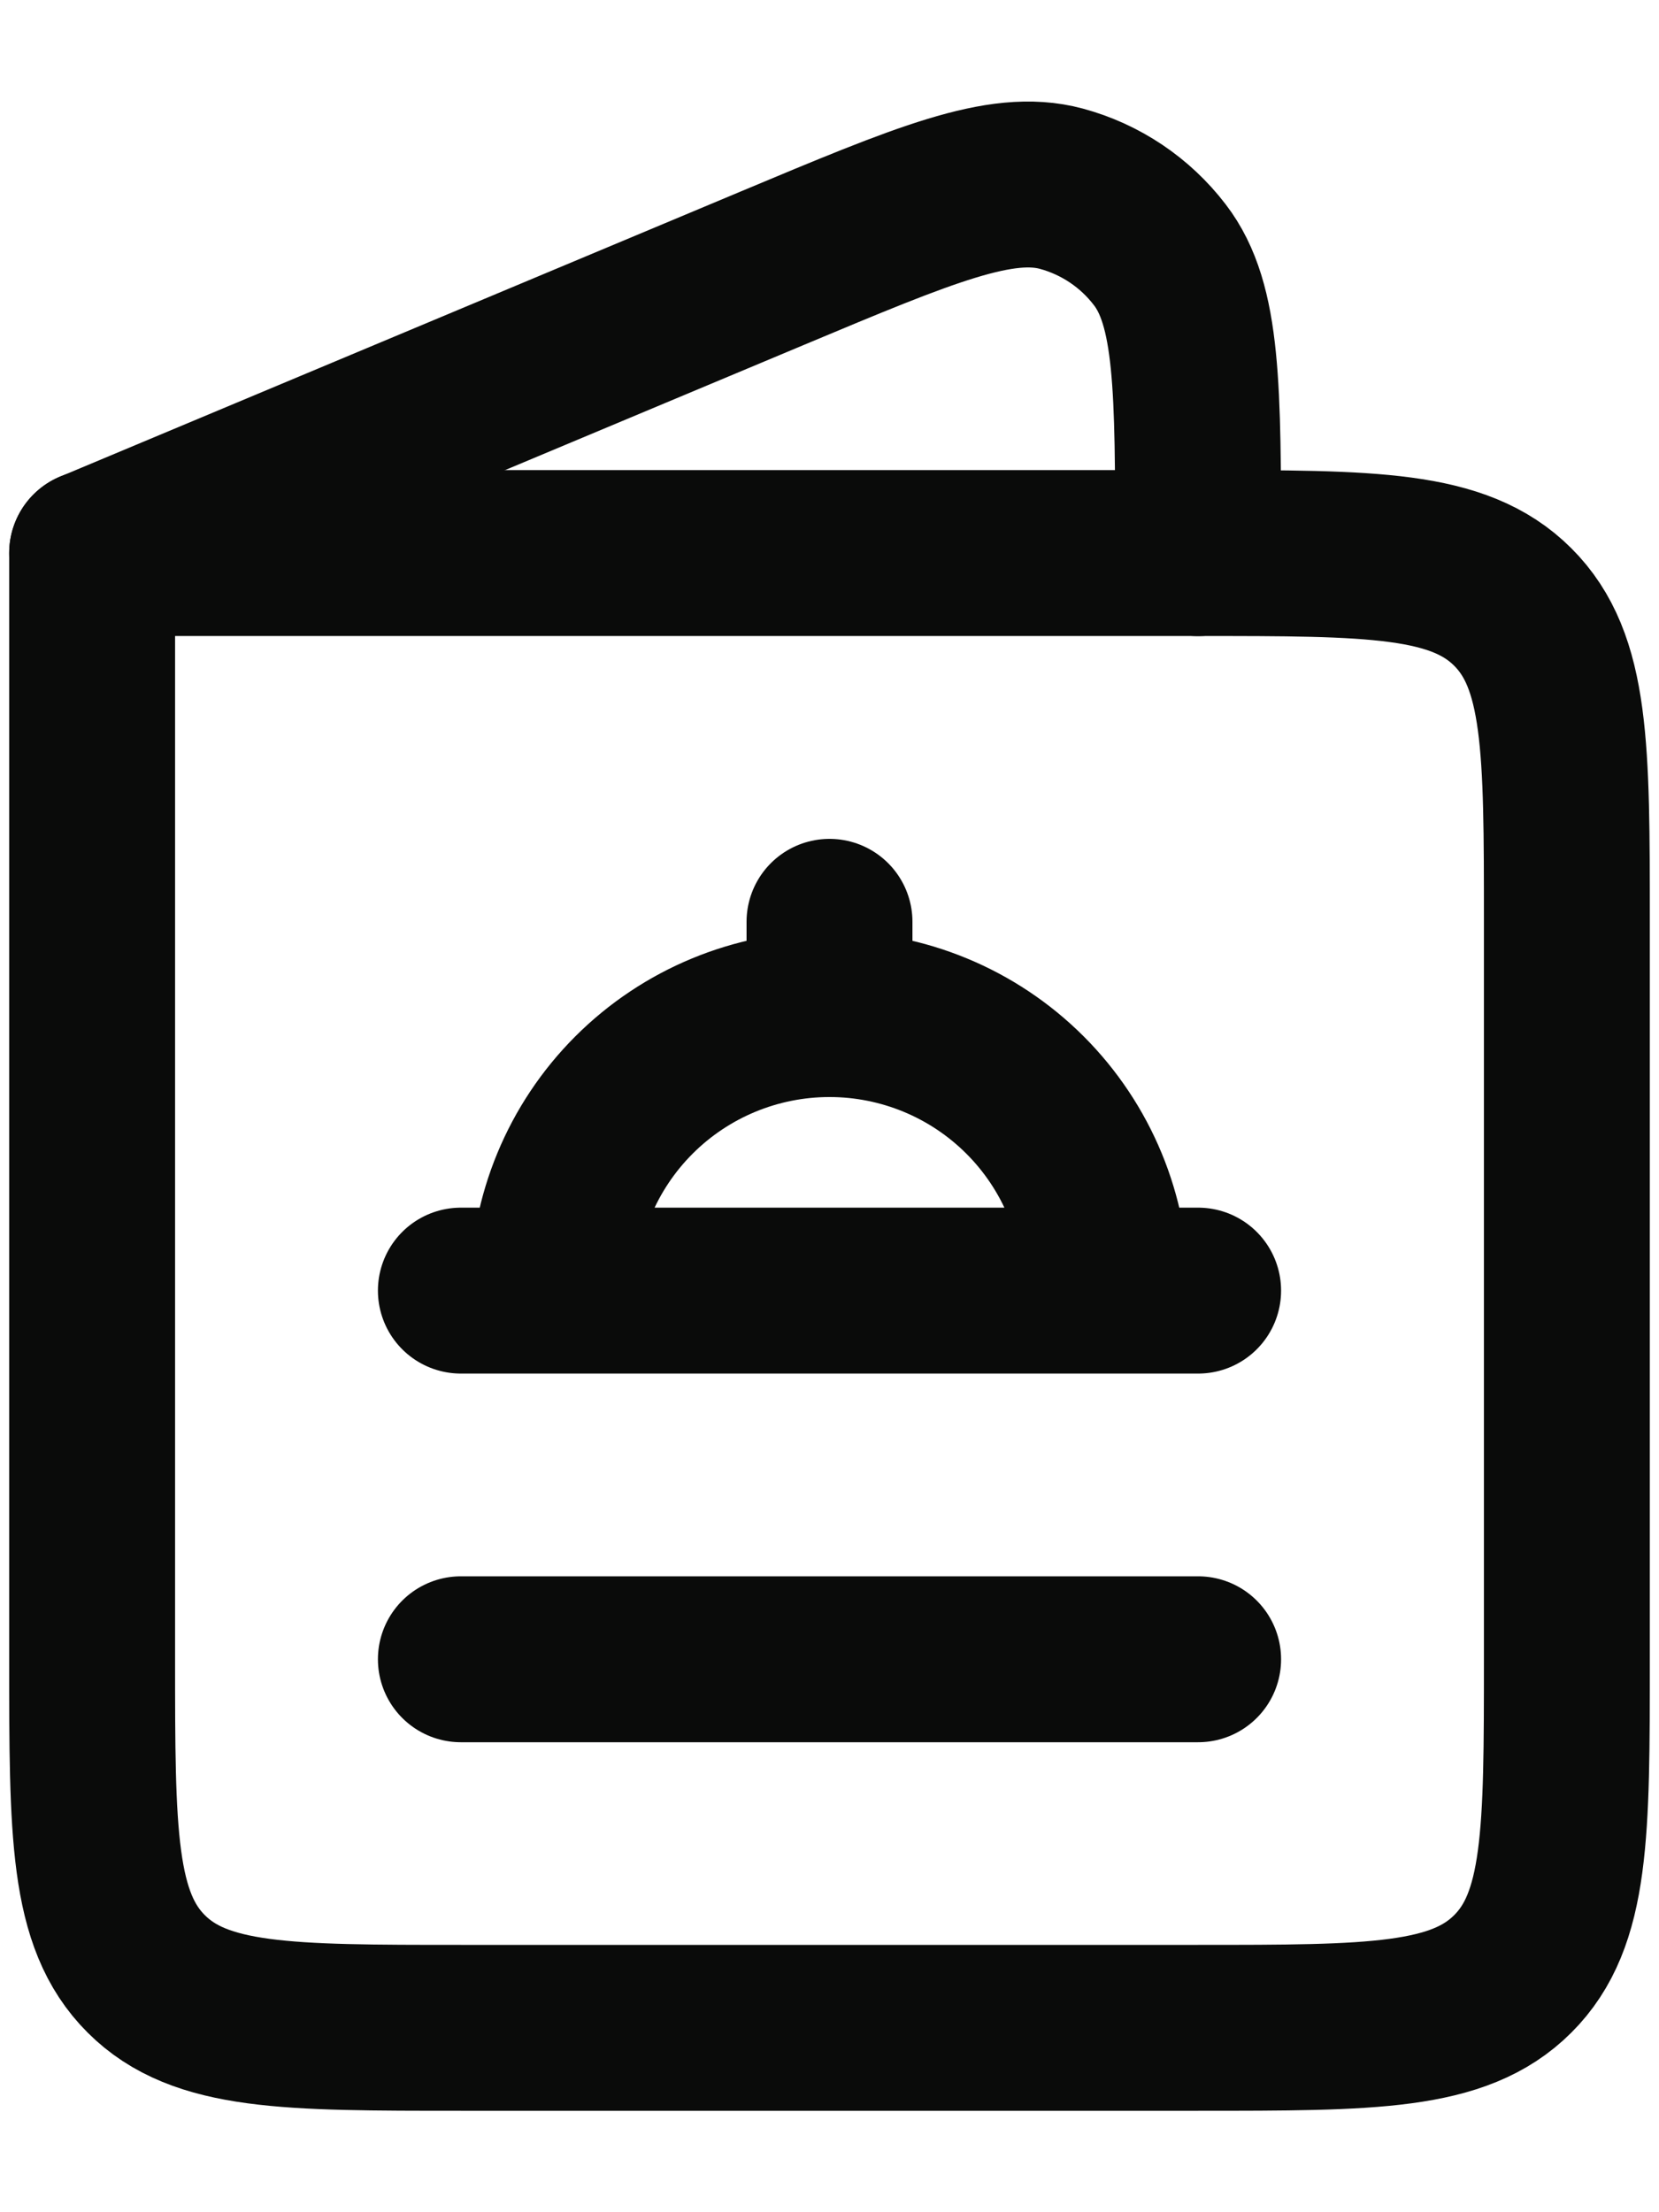
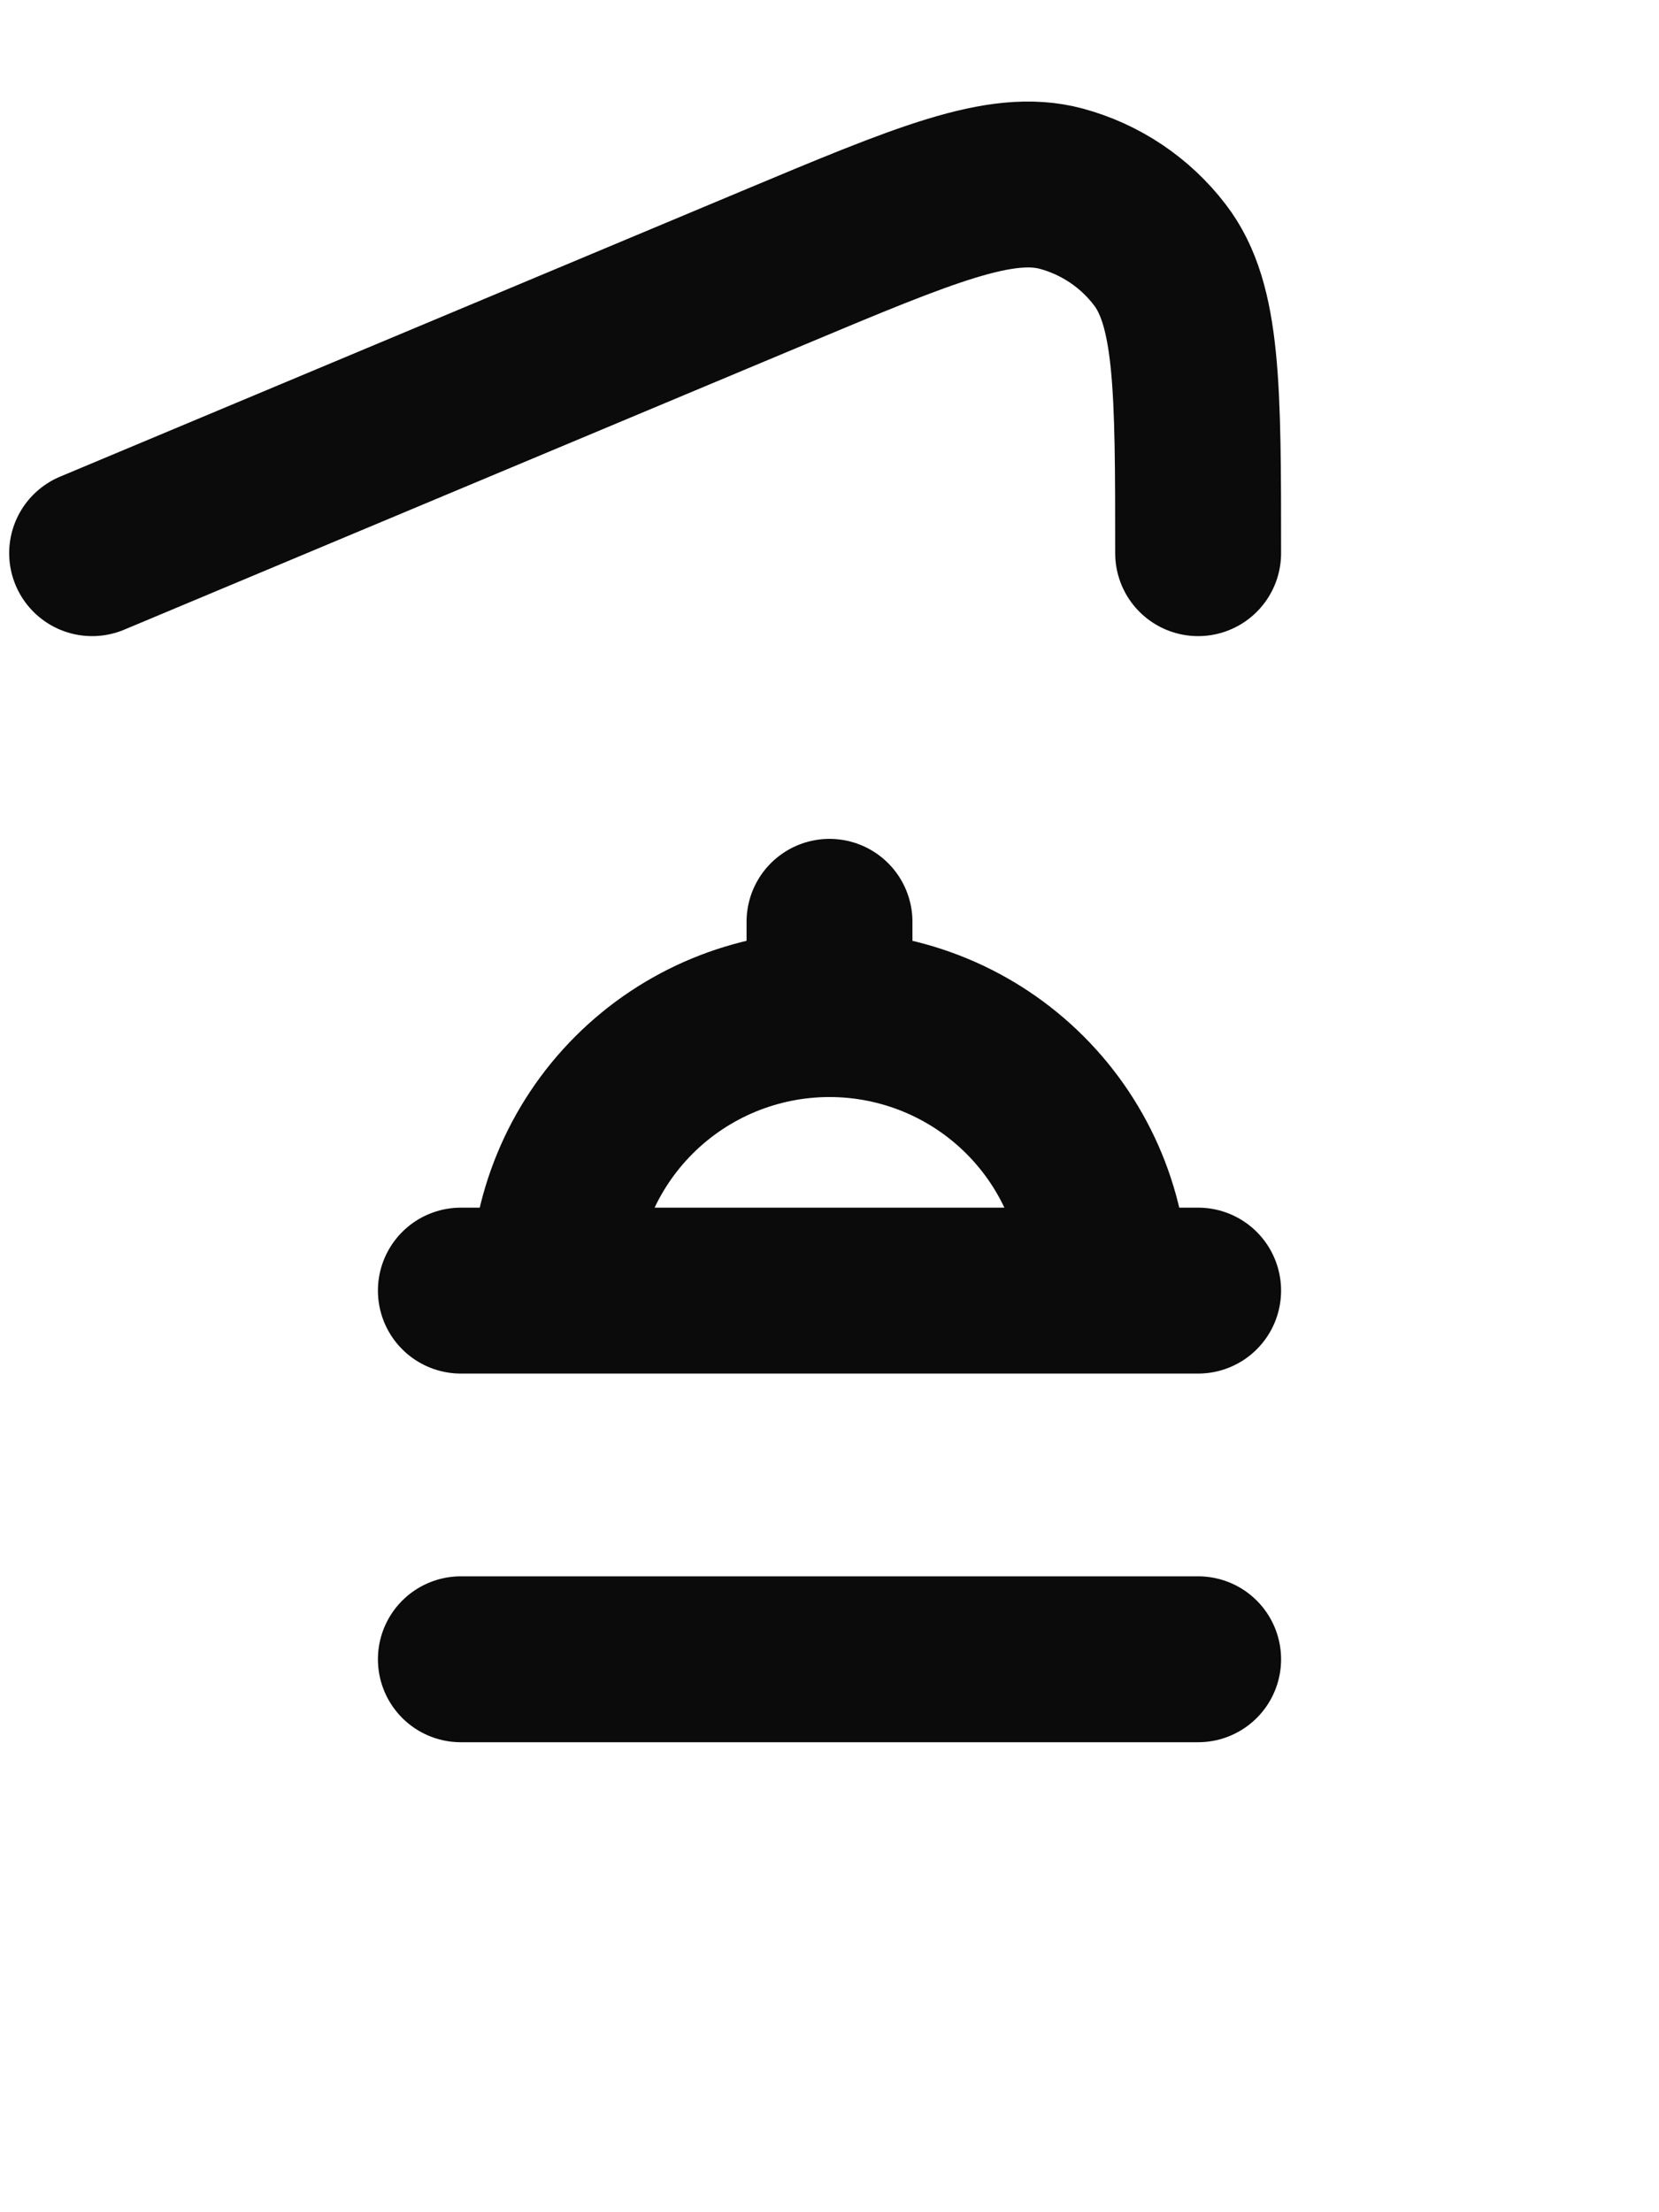
<svg xmlns="http://www.w3.org/2000/svg" width="15" height="20" viewBox="0 0 15 20" fill="none">
  <g id="Group">
-     <path id="Vector" d="M14.167 15V8.333C14.167 6.762 14.167 5.976 13.678 5.488C13.19 5 12.405 5 10.833 5H0.833V15C0.833 16.571 0.833 17.357 1.322 17.845C1.81 18.333 2.595 18.333 4.167 18.333H10.833C12.405 18.333 13.19 18.333 13.678 17.845C14.167 17.357 14.167 16.571 14.167 15Z" stroke="#0A0B0A" stroke-width="1.5" stroke-linecap="round" stroke-linejoin="round" />
    <path id="Vector_2" d="M7.5 9.168C8.163 9.168 8.799 9.431 9.268 9.9C9.737 10.369 10 11.005 10 11.668M7.5 9.168C6.837 9.168 6.201 9.431 5.732 9.9C5.263 10.369 5 11.005 5 11.668M7.5 9.168V8.334M10 11.668H5M10 11.668H10.833M5 11.668H4.167M4.167 15.001H10.833M0.833 5.001L6.987 2.423C8.362 1.847 9.048 1.559 9.596 1.706C9.951 1.802 10.264 2.012 10.487 2.304C10.833 2.755 10.833 3.504 10.833 5.001" stroke="#0A0B0A" stroke-width="1.5" stroke-linecap="round" stroke-linejoin="round" />
  </g>
</svg>